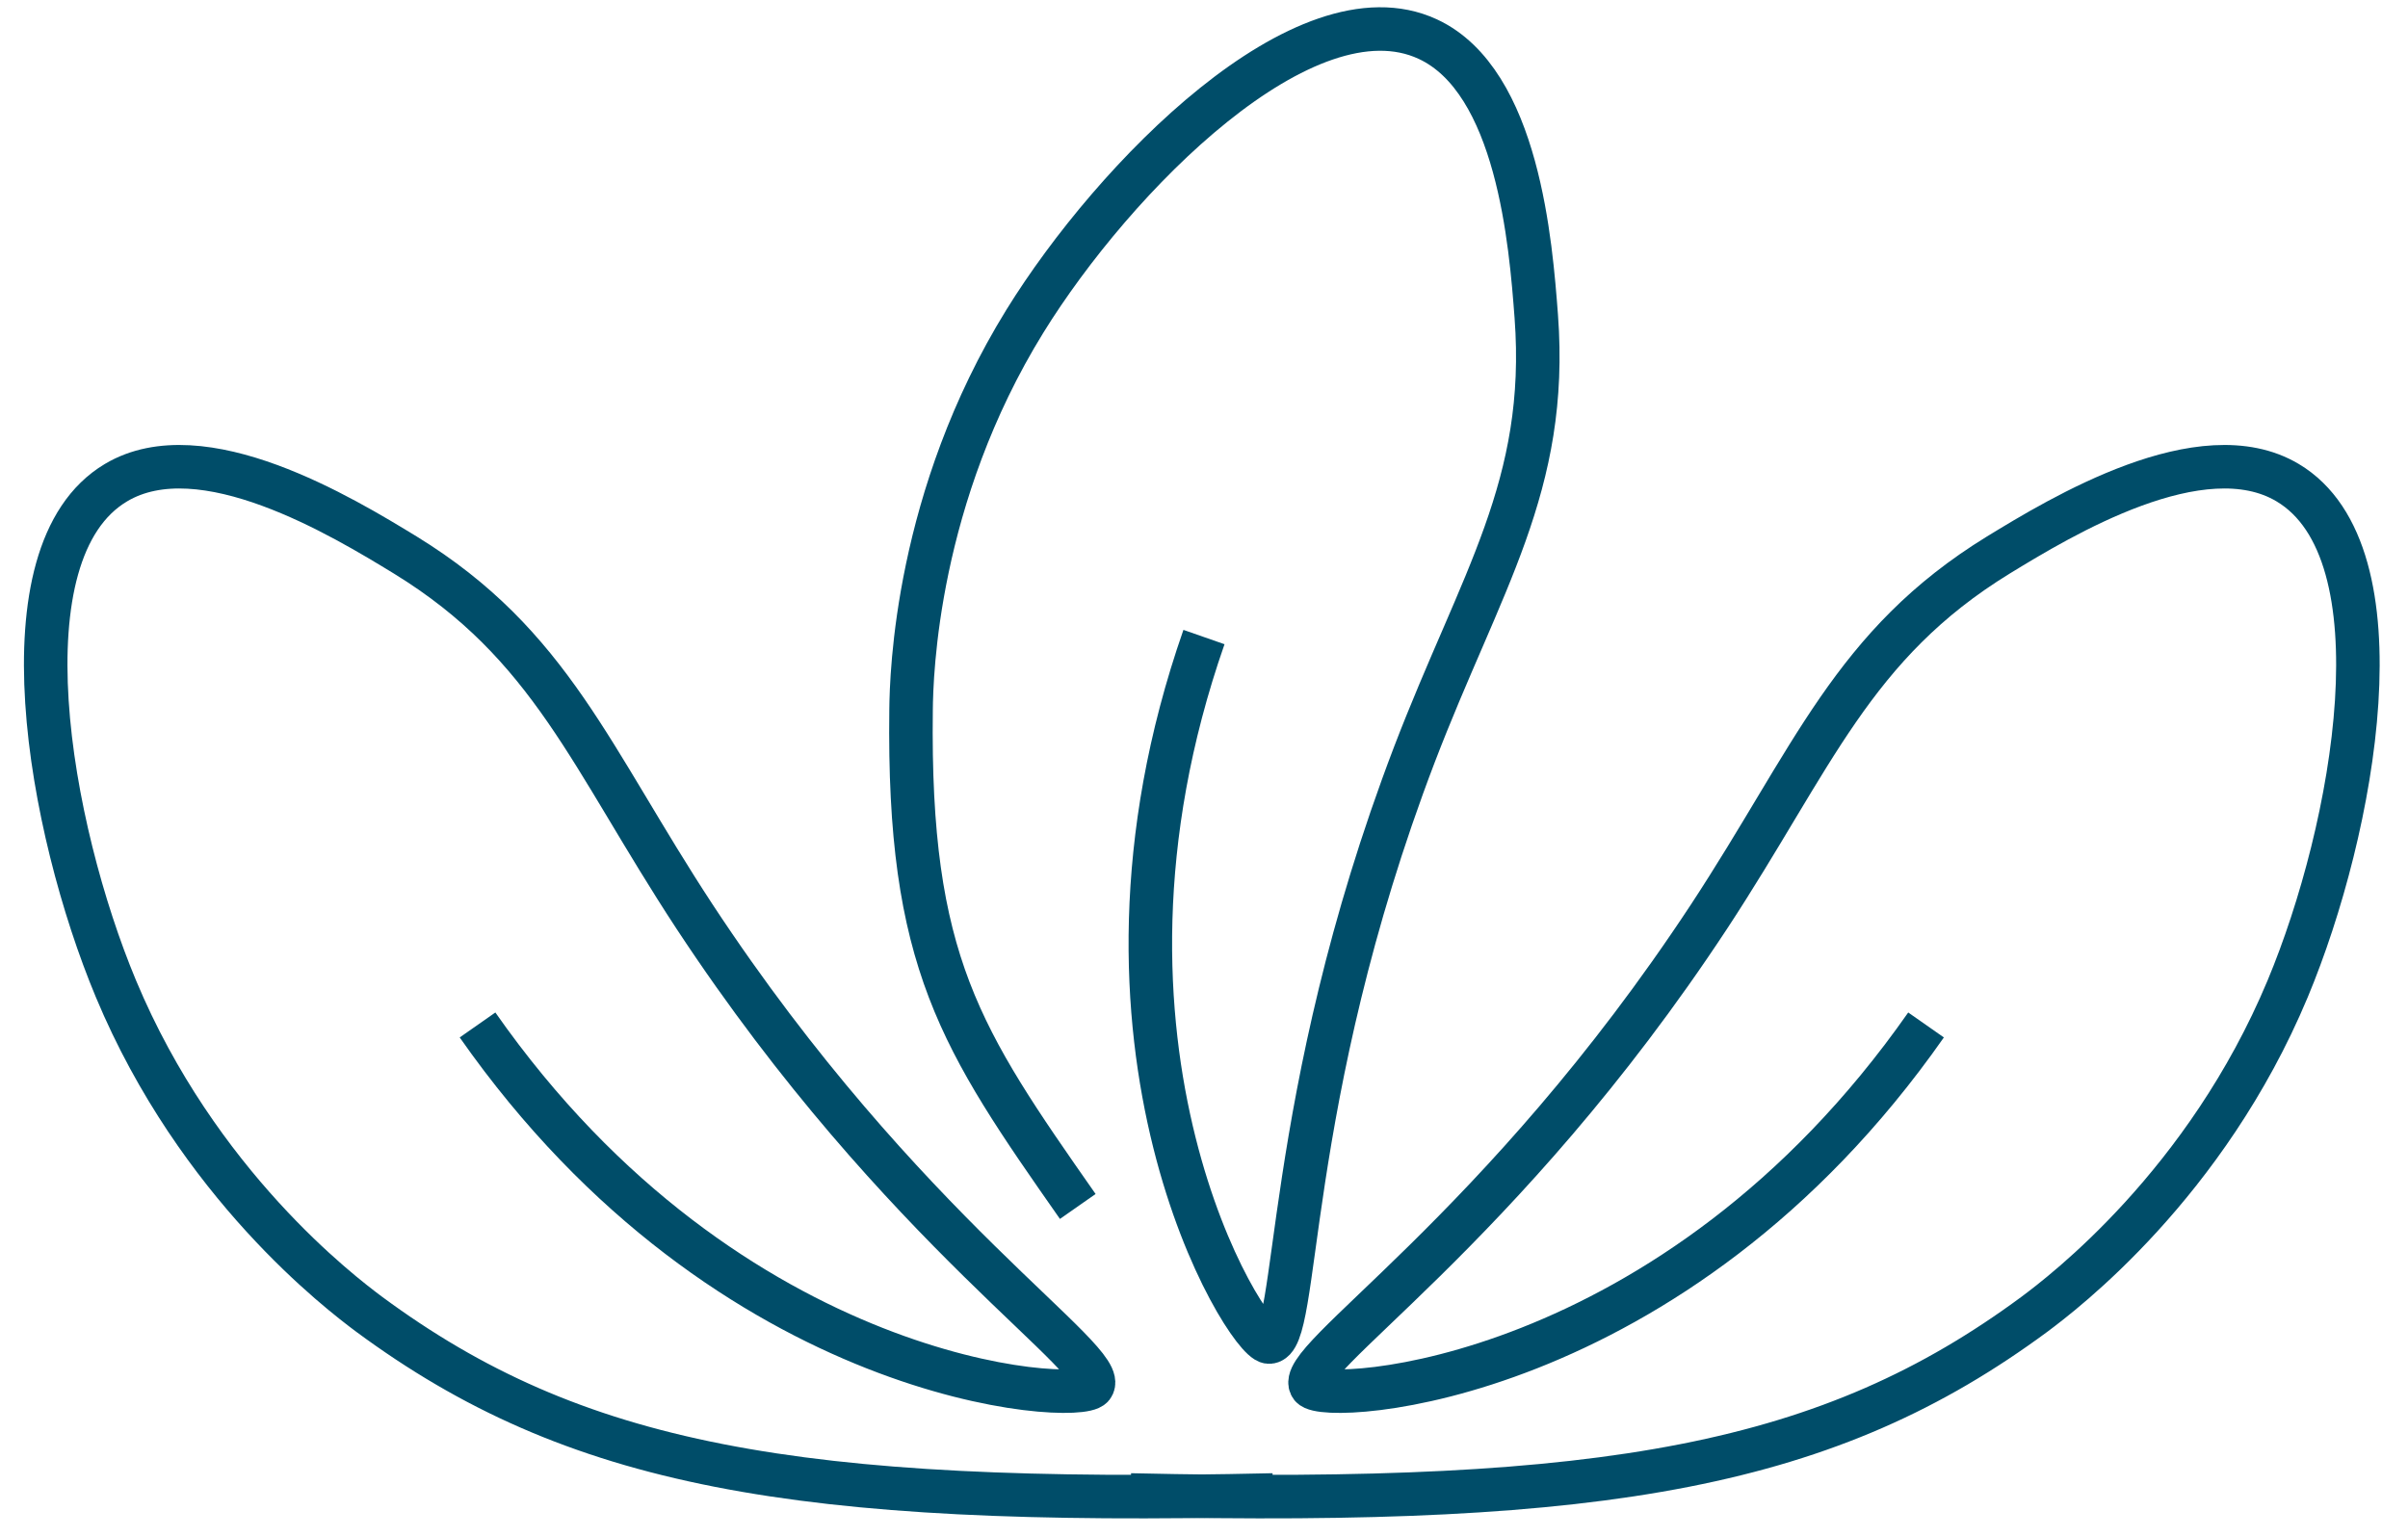
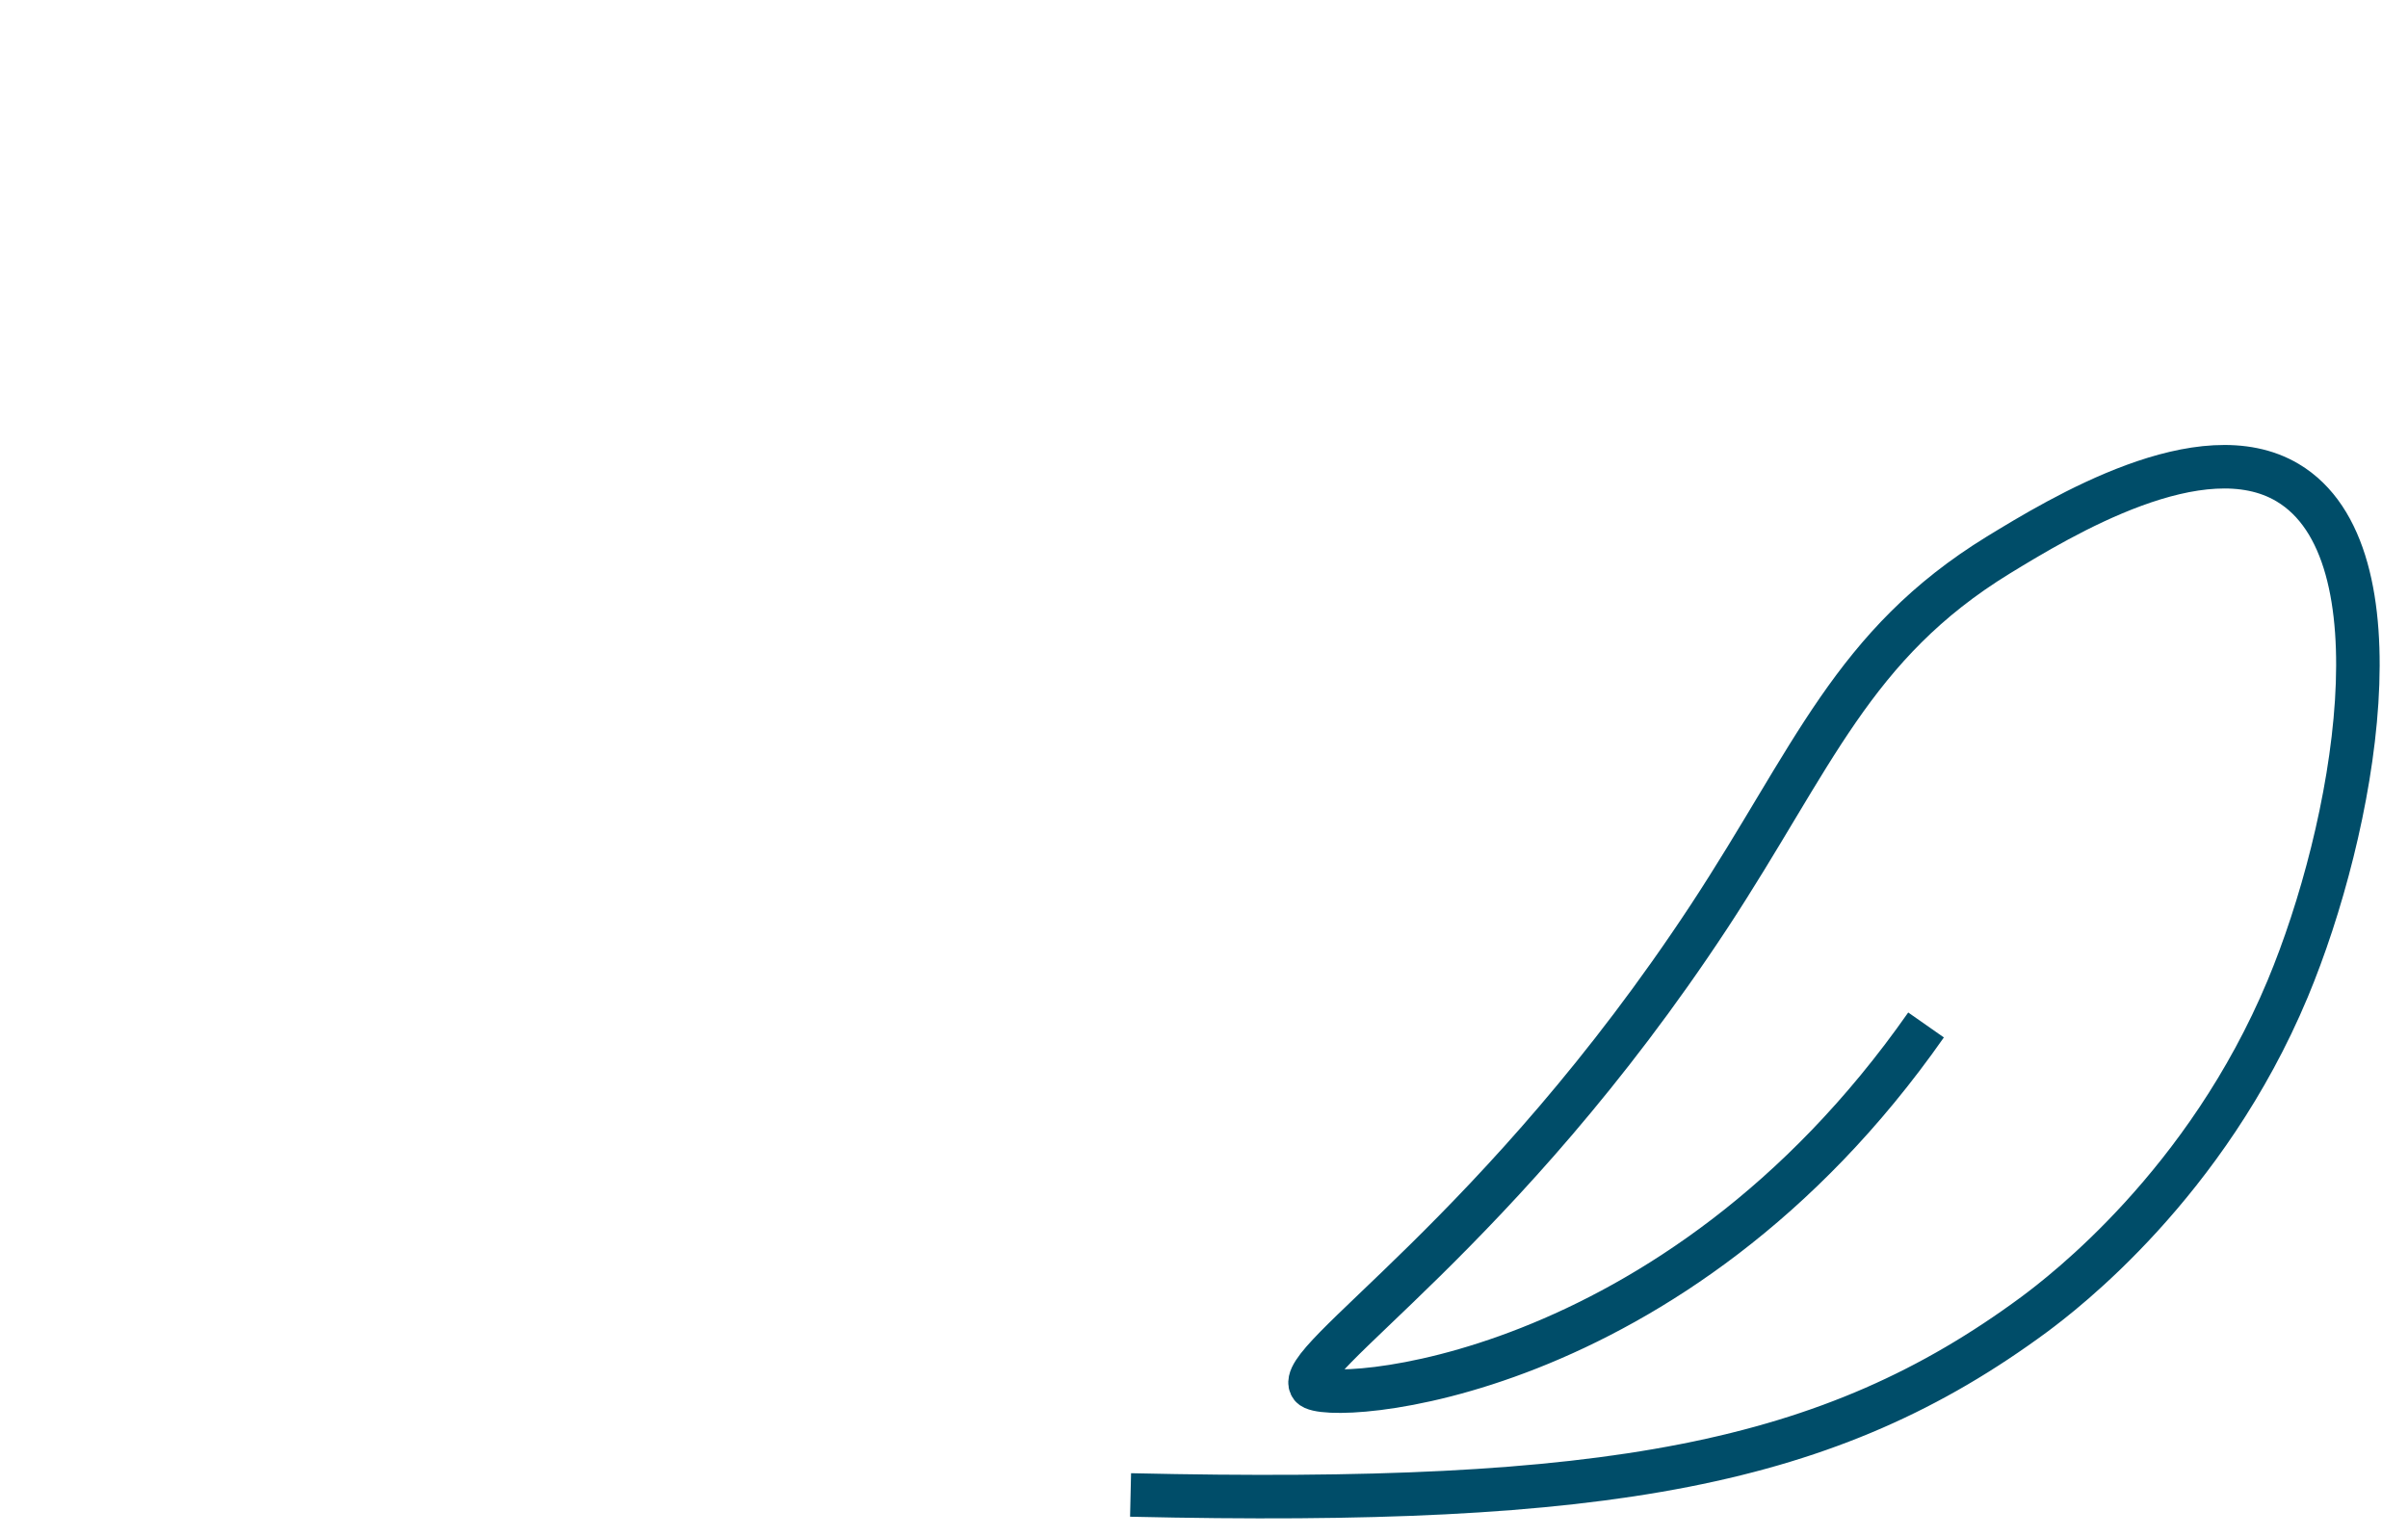
<svg xmlns="http://www.w3.org/2000/svg" width="83" height="53" viewBox="0 0 83 53" fill="none">
-   <path d="M37.149 41.592C33.111 35.821 31.291 33.167 31.403 24.467C31.416 23.246 31.578 17.139 35.329 11.069C38.395 6.109 44.988 -0.609 49.213 1.348C52.329 2.794 52.766 8.427 52.953 10.907C53.389 16.753 51.046 20.03 48.752 26.013C44.178 37.99 44.814 46.34 43.73 46.266C42.957 46.216 36.576 36.058 41.499 21.962" stroke="#004D69" stroke-width="1.5" stroke-miterlimit="10" />
  <path d="M38.969 51.538C55.433 51.912 63.06 50.528 70.127 45.306C71.112 44.571 76.035 40.832 78.852 34.089C81.157 28.568 82.89 19.046 78.852 16.64C75.885 14.871 71.025 17.824 68.881 19.133C63.846 22.224 62.5 26.125 58.91 31.596C51.719 42.527 44.515 46.926 45.2 47.799C45.687 48.422 57.664 47.799 66.388 35.335" stroke="#004D69" stroke-width="1.5" stroke-miterlimit="10" />
-   <path d="M43.88 51.538C27.416 51.912 19.788 50.528 12.721 45.306C11.737 44.571 6.814 40.832 3.997 34.089C1.691 28.568 -0.041 19.046 3.997 16.64C6.963 14.871 11.824 17.824 13.968 19.133C19.003 22.224 20.349 26.125 23.938 31.596C31.13 42.527 38.334 46.926 37.648 47.799C37.162 48.422 25.185 47.799 16.46 35.335" stroke="#004D69" stroke-width="1.5" stroke-miterlimit="10" />
</svg>